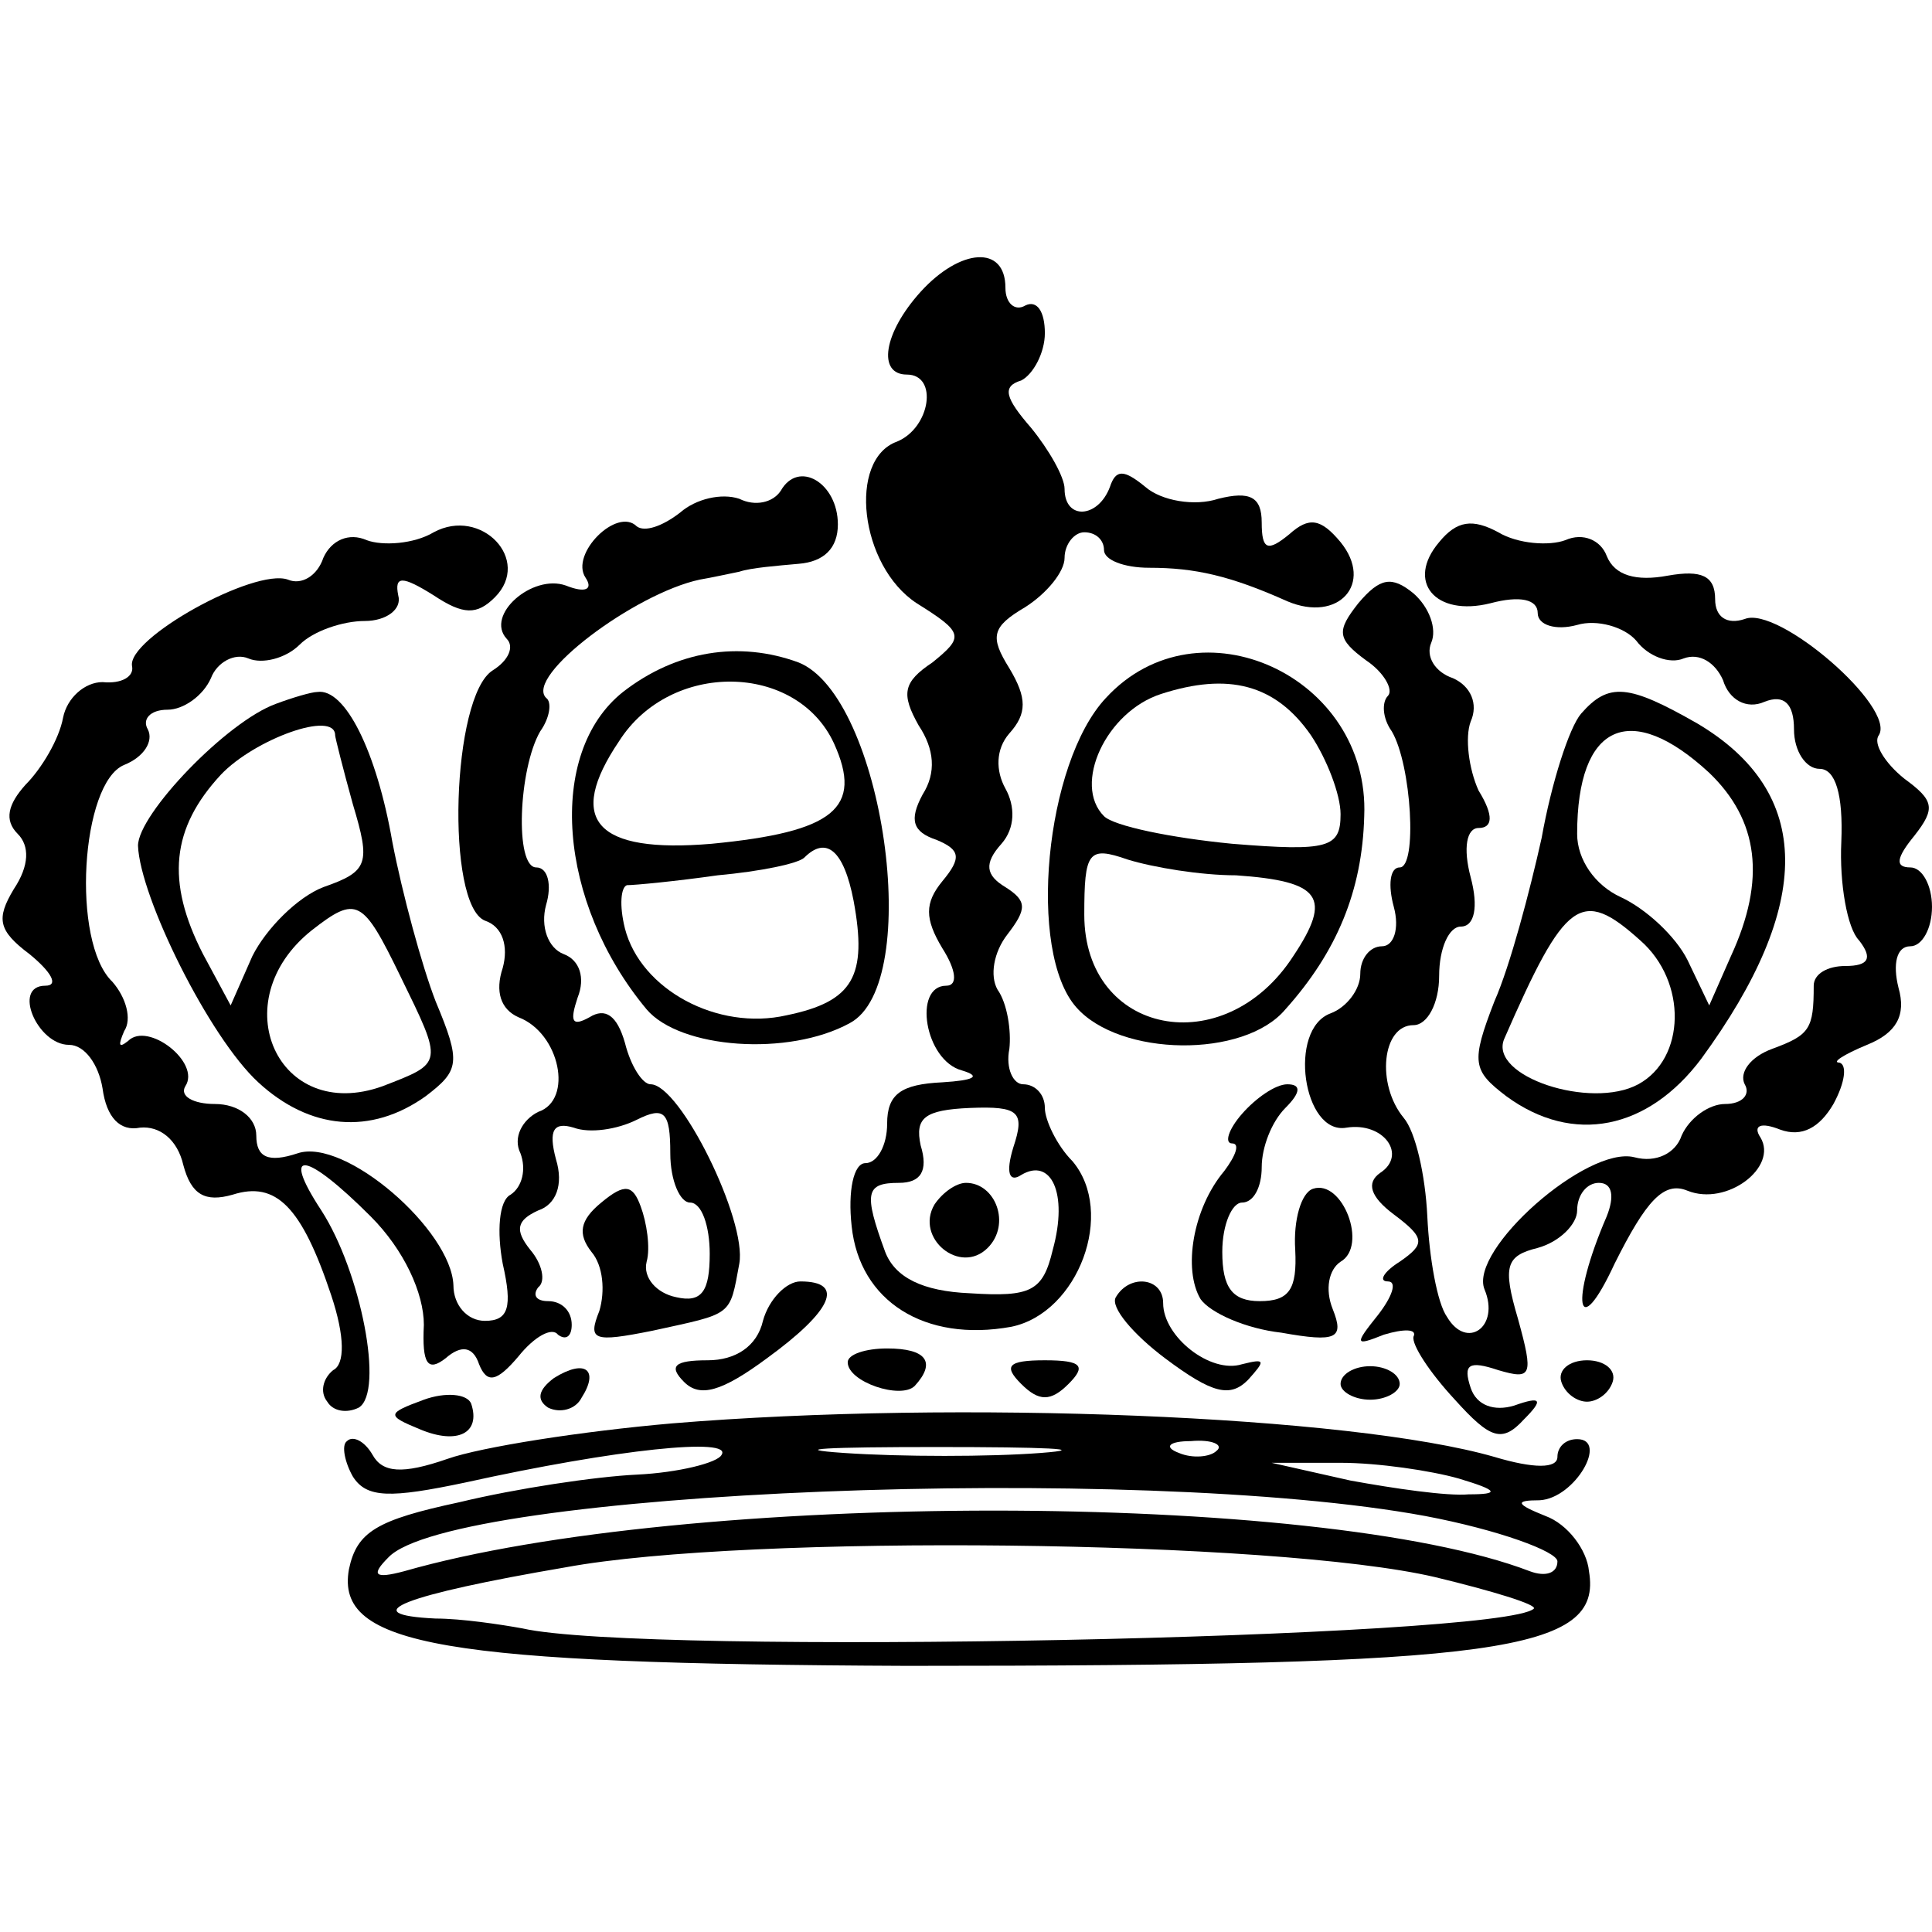
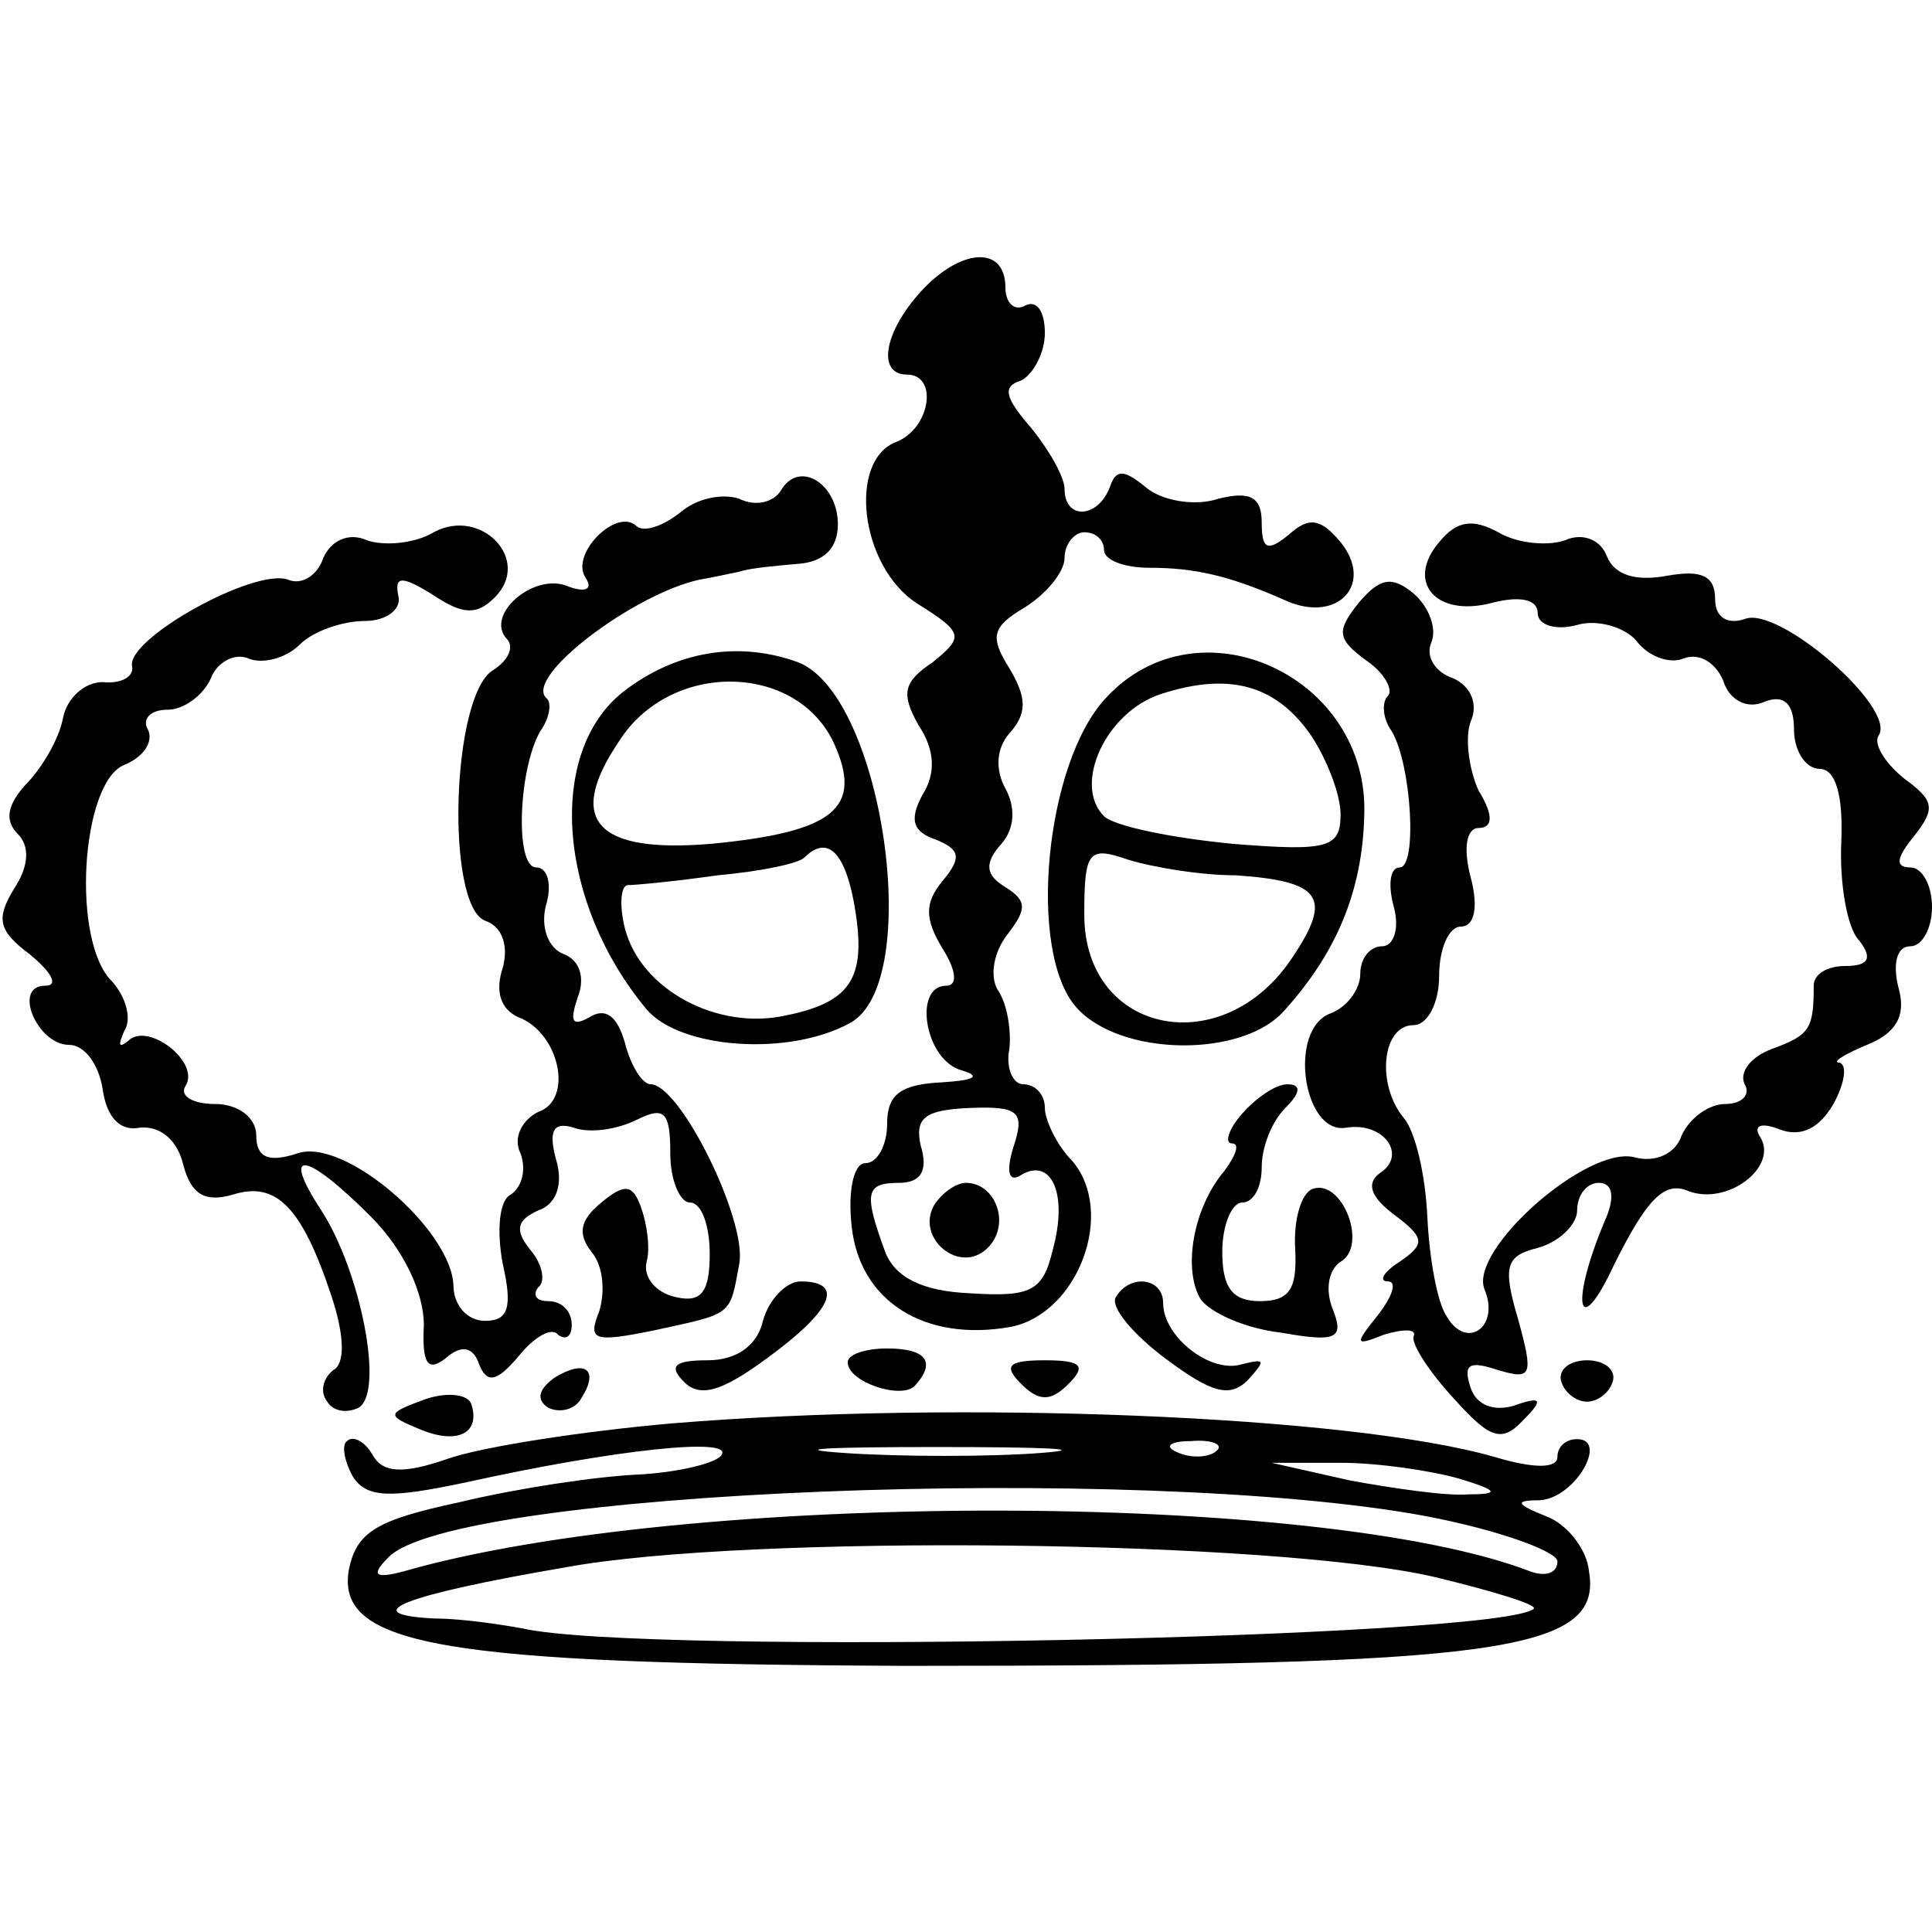
<svg xmlns="http://www.w3.org/2000/svg" version="1.0" width="98pt" height="98pt" viewBox="0 0 98 98" preserveAspectRatio="xMidYMid meet">
  <g transform="translate(0,98) scale(0.1,-0.1)" fill="#000000" stroke="none">
    <path d="M467 832 c-19 -21 -22 -42 -7 -42 16 0 12 -27 -5 -34 -25 -9 -19 -63 10 -82 24 -15 24 -17 8 -30 -15 -10 -16 -16 -7 -32 8 -12 9 -24 2 -35 -7 -13 -5 -19 7 -23 12 -5 13 -9 3 -21 -9 -11 -9 -19 0 -34 7 -11 8 -19 2 -19 -17 0 -11 -38 8 -43 10 -3 6 -5 -10 -6 -21 -1 -28 -6 -28 -21 0 -11 -5 -20 -11 -20 -6 0 -9 -14 -7 -32 4 -38 37 -59 81 -51 34 7 53 58 31 84 -8 8 -14 21 -14 27 0 7 -5 12 -11 12 -5 0 -9 8 -7 18 1 9 -1 23 -6 30 -4 7 -2 19 5 28 10 13 10 17 -1 24 -10 6 -11 12 -2 22 7 8 7 19 2 28 -5 9 -5 20 2 28 9 10 9 18 0 33 -10 16 -9 21 8 31 11 7 20 18 20 25 0 7 5 13 10 13 6 0 10 -4 10 -9 0 -5 10 -9 23 -9 23 0 41 -4 70 -17 26 -11 44 9 27 30 -10 12 -16 13 -26 4 -11 -9 -14 -8 -14 6 0 13 -6 16 -22 12 -12 -4 -29 -1 -37 6 -11 9 -15 9 -18 0 -6 -16 -23 -17 -23 -1 0 6 -8 20 -17 31 -13 15 -15 21 -5 24 6 3 12 14 12 24 0 11 -4 17 -10 14 -5 -3 -10 1 -10 9 0 22 -23 20 -43 -2z m47 -434 c-4 -13 -2 -18 4 -14 15 9 24 -9 16 -38 -5 -21 -11 -24 -42 -22 -24 1 -38 8 -43 21 -11 30 -10 35 7 35 11 0 15 6 11 19 -3 14 2 18 25 19 25 1 28 -2 22 -20z" />
    <path d="M474 369 c-10 -17 13 -36 27 -22 12 12 4 33 -11 33 -5 0 -12 -5 -16 -11z" />
    <path d="M396 731 c-4 -6 -13 -8 -21 -4 -9 3 -22 0 -30 -7 -9 -7 -18 -10 -22 -7 -10 10 -34 -14 -26 -26 4 -6 0 -8 -10 -4 -17 6 -41 -15 -30 -27 4 -4 1 -11 -7 -16 -21 -13 -24 -119 -4 -127 9 -3 12 -13 9 -24 -4 -12 -1 -21 8 -25 21 -8 28 -42 10 -48 -8 -4 -13 -13 -9 -21 3 -8 1 -17 -5 -21 -6 -3 -7 -19 -4 -35 5 -22 3 -29 -9 -29 -9 0 -16 8 -16 18 -1 28 -55 75 -79 67 -15 -5 -21 -2 -21 9 0 9 -9 16 -21 16 -11 0 -18 4 -15 9 8 12 -19 33 -29 23 -5 -4 -5 -2 -2 5 4 6 1 17 -6 25 -21 20 -16 101 6 110 10 4 15 12 12 18 -3 5 1 10 10 10 8 0 18 7 22 16 3 8 12 13 19 10 7 -3 19 0 26 7 7 7 22 12 33 12 11 0 19 6 17 13 -2 10 2 10 18 0 15 -10 22 -10 31 -1 19 19 -7 46 -31 33 -10 -6 -26 -7 -34 -4 -9 4 -18 0 -22 -9 -3 -9 -11 -14 -18 -11 -17 6 -82 -30 -79 -44 1 -5 -5 -9 -15 -8 -9 0 -18 -8 -20 -18 -2 -11 -11 -26 -19 -34 -9 -10 -11 -18 -4 -25 6 -6 6 -16 -2 -28 -9 -15 -8 -21 8 -33 11 -9 15 -16 8 -16 -17 0 -4 -30 12 -30 8 0 15 -10 17 -22 2 -15 9 -22 19 -20 10 1 19 -6 22 -19 4 -15 11 -19 25 -15 22 7 35 -6 50 -51 7 -21 7 -35 1 -38 -5 -4 -7 -11 -3 -16 3 -5 10 -6 16 -3 13 8 1 69 -19 100 -21 32 -8 30 25 -3 17 -17 27 -39 27 -55 -1 -20 2 -24 11 -17 8 7 14 6 17 -3 4 -10 9 -9 20 4 8 10 17 15 20 11 4 -3 7 -1 7 5 0 7 -5 12 -12 12 -6 0 -8 3 -5 7 4 3 2 12 -4 19 -8 10 -7 15 4 20 9 3 13 13 9 26 -4 15 -1 19 9 16 8 -3 22 -1 32 4 14 7 17 4 17 -17 0 -14 5 -25 10 -25 6 0 10 -12 10 -26 0 -19 -4 -25 -17 -22 -10 2 -17 10 -15 18 2 7 0 20 -3 28 -4 11 -8 12 -20 2 -11 -9 -12 -16 -5 -25 6 -7 7 -20 4 -30 -6 -15 -3 -16 27 -10 41 9 39 7 44 34 4 22 -30 91 -45 91 -4 0 -10 9 -13 21 -4 14 -10 18 -18 13 -9 -5 -10 -2 -6 10 4 10 1 19 -7 22 -8 3 -12 14 -9 25 3 10 1 19 -5 19 -11 0 -9 50 2 69 5 7 6 15 3 17 -11 11 45 53 78 60 6 1 15 3 20 4 6 2 19 3 30 4 13 1 20 8 20 20 0 21 -20 33 -29 17z" />
    <path d="M730 705 c-17 -20 -2 -38 26 -31 15 4 24 2 24 -5 0 -6 9 -9 20 -6 10 3 24 -1 30 -8 6 -8 17 -12 24 -9 8 3 16 -2 20 -11 3 -10 12 -15 21 -11 10 4 15 -1 15 -14 0 -11 6 -20 13 -20 8 0 12 -13 11 -37 -1 -21 3 -44 9 -50 7 -9 5 -13 -7 -13 -9 0 -16 -4 -16 -10 0 -22 -2 -25 -21 -32 -11 -4 -17 -12 -14 -18 3 -5 -1 -10 -10 -10 -8 0 -18 -7 -22 -16 -3 -9 -13 -14 -24 -11 -24 6 -84 -47 -76 -67 8 -19 -9 -31 -19 -14 -5 7 -9 30 -10 51 -1 21 -6 43 -12 50 -14 17 -11 47 5 47 7 0 13 11 13 25 0 14 5 25 11 25 7 0 9 10 5 25 -4 15 -2 25 4 25 7 0 8 6 0 19 -5 11 -7 27 -4 35 4 9 0 18 -9 22 -9 3 -14 11 -11 18 3 7 -1 18 -9 25 -11 9 -17 8 -28 -5 -11 -14 -11 -18 4 -29 9 -6 14 -15 11 -18 -3 -3 -3 -11 2 -18 10 -17 13 -69 4 -69 -5 0 -6 -9 -3 -20 3 -11 0 -20 -6 -20 -6 0 -11 -6 -11 -14 0 -8 -7 -17 -15 -20 -22 -8 -14 -62 8 -58 19 3 31 -14 17 -23 -7 -5 -5 -12 7 -21 16 -12 16 -15 3 -24 -8 -5 -11 -10 -6 -10 5 0 2 -8 -5 -17 -12 -15 -12 -16 3 -10 10 3 17 3 15 -1 -1 -4 8 -18 21 -32 18 -20 24 -22 35 -10 10 10 9 12 -5 7 -10 -3 -19 0 -22 9 -4 12 -1 14 14 9 17 -5 18 -3 10 26 -8 27 -6 32 10 36 11 3 20 12 20 19 0 8 5 14 11 14 7 0 8 -7 4 -17 -19 -44 -15 -65 4 -24 16 32 25 42 37 37 20 -8 46 12 37 27 -4 6 0 8 10 4 11 -4 20 1 27 13 6 11 7 20 3 21 -4 0 2 4 14 9 15 6 20 15 16 29 -3 12 -1 21 6 21 6 0 11 9 11 20 0 11 -5 20 -11 20 -8 0 -7 5 2 16 11 14 10 18 -5 29 -10 8 -16 18 -13 22 9 14 -51 66 -68 59 -9 -3 -15 1 -15 10 0 12 -7 15 -24 12 -16 -3 -27 0 -31 10 -3 8 -12 12 -21 8 -8 -3 -24 -2 -34 4 -13 7 -21 6 -30 -5z" />
    <path d="M316 629 c-39 -31 -33 -107 12 -161 17 -20 72 -24 103 -7 38 20 17 166 -26 183 -30 11 -62 6 -89 -15z m107 -26 c15 -33 0 -45 -62 -51 -59 -5 -74 12 -47 52 26 41 90 40 109 -1z m10 -80 c7 -38 0 -51 -34 -58 -35 -8 -74 13 -82 44 -3 12 -2 21 1 22 4 0 25 2 46 5 22 2 41 6 44 9 11 11 20 4 25 -22z" />
    <path d="M561 626 c-31 -33 -40 -129 -15 -157 22 -25 85 -26 106 -1 26 29 39 60 40 98 3 71 -84 111 -131 60z m104 -19 c8 -12 15 -30 15 -40 0 -17 -6 -19 -55 -15 -31 3 -60 9 -65 14 -16 16 1 53 29 62 34 11 58 5 76 -21z m-38 -71 c43 -3 49 -11 29 -41 -35 -54 -106 -40 -106 21 0 32 2 35 22 28 13 -4 37 -8 55 -8z" />
-     <path d="M140 623 c-25 -9 -70 -56 -70 -72 1 -26 36 -97 61 -120 26 -24 57 -27 85 -7 17 13 18 17 5 48 -7 18 -17 55 -22 81 -8 46 -24 78 -38 76 -3 0 -13 -3 -21 -6z m30 -16 c0 -1 4 -17 9 -35 9 -30 8 -34 -15 -42 -13 -5 -29 -21 -36 -35 l-11 -25 -14 26 c-19 37 -16 64 9 91 17 18 58 33 58 20z m33 -122 c22 -45 22 -44 -9 -56 -53 -19 -81 43 -36 79 23 18 26 16 45 -23z" />
-     <path d="M802 618 c-6 -7 -15 -35 -20 -63 -6 -27 -16 -65 -24 -83 -12 -31 -11 -35 6 -48 34 -25 72 -17 99 19 57 78 57 135 -2 170 -35 20 -45 21 -59 5z m65 -30 c25 -24 29 -54 11 -93 l-11 -25 -11 23 c-6 12 -21 26 -34 32 -13 6 -22 19 -22 32 0 56 27 68 67 31z m-35 -85 c24 -21 23 -60 -1 -73 -24 -13 -76 4 -68 23 31 71 39 77 69 50z" />
    <path d="M630 415 c-7 -8 -9 -15 -5 -15 4 0 2 -6 -4 -14 -16 -19 -21 -50 -12 -65 5 -7 23 -15 41 -17 28 -5 32 -3 26 12 -4 10 -2 20 4 24 14 8 1 42 -14 37 -6 -2 -10 -16 -9 -31 1 -20 -3 -26 -18 -26 -14 0 -19 7 -19 25 0 14 5 25 10 25 6 0 10 8 10 18 0 10 5 23 12 30 8 8 8 12 1 12 -6 0 -16 -7 -23 -15z" />
    <path d="M387 310 c-3 -13 -14 -20 -28 -20 -17 0 -20 -3 -12 -11 8 -8 19 -5 42 12 33 24 40 39 17 39 -7 0 -16 -9 -19 -20z" />
    <path d="M566 322 c-3 -5 9 -19 25 -31 24 -18 33 -20 42 -11 9 10 9 11 -3 8 -16 -5 -40 14 -40 31 0 13 -17 15 -24 3z" />
    <path d="M430 289 c0 -10 27 -19 34 -12 11 12 6 19 -14 19 -11 0 -20 -3 -20 -7z" />
    <path d="M281 281 c-8 -6 -9 -11 -3 -15 6 -3 14 -1 17 5 9 14 2 20 -14 10z" />
    <path d="M518 278 c9 -9 15 -9 24 0 9 9 7 12 -12 12 -19 0 -21 -3 -12 -12z" />
-     <path d="M680 278 c0 -4 7 -8 15 -8 8 0 15 4 15 8 0 5 -7 9 -15 9 -8 0 -15 -4 -15 -9z" />
    <path d="M792 279 c2 -6 8 -10 13 -10 5 0 11 4 13 10 2 6 -4 11 -13 11 -9 0 -15 -5 -13 -11z" />
    <path d="M215 270 c-19 -7 -19 -8 -2 -15 19 -8 31 -2 26 13 -2 5 -13 6 -24 2z" />
    <path d="M341 258 c-46 -4 -97 -12 -114 -18 -23 -8 -33 -7 -38 2 -4 7 -10 10 -13 7 -3 -2 -1 -11 3 -18 7 -11 19 -11 57 -3 77 17 136 23 130 14 -2 -4 -22 -9 -43 -10 -21 -1 -61 -7 -90 -14 -42 -9 -52 -15 -56 -34 -7 -39 48 -48 283 -49 301 0 353 7 346 48 -1 11 -11 24 -22 28 -15 6 -16 8 -3 8 18 1 35 31 19 31 -6 0 -10 -4 -10 -9 0 -6 -12 -6 -32 0 -73 21 -272 29 -417 17z m187 -15 c-26 -2 -71 -2 -100 0 -29 2 -8 3 47 3 55 0 79 -1 53 -3z m89 1 c-3 -3 -12 -4 -19 -1 -8 3 -5 6 6 6 11 1 17 -2 13 -5z m123 -14 c20 -6 21 -8 5 -8 -11 -1 -38 3 -60 7 l-40 9 35 0 c19 0 46 -4 60 -8z m-17 -19 c37 -7 67 -18 67 -23 0 -6 -6 -8 -14 -5 -107 41 -428 41 -571 0 -15 -4 -17 -2 -8 7 32 34 380 48 526 21z m5 -31 c29 -7 52 -14 50 -16 -16 -15 -452 -24 -513 -10 -11 2 -31 5 -44 5 -42 2 -16 12 66 26 92 17 360 14 441 -5z" />
  </g>
</svg>